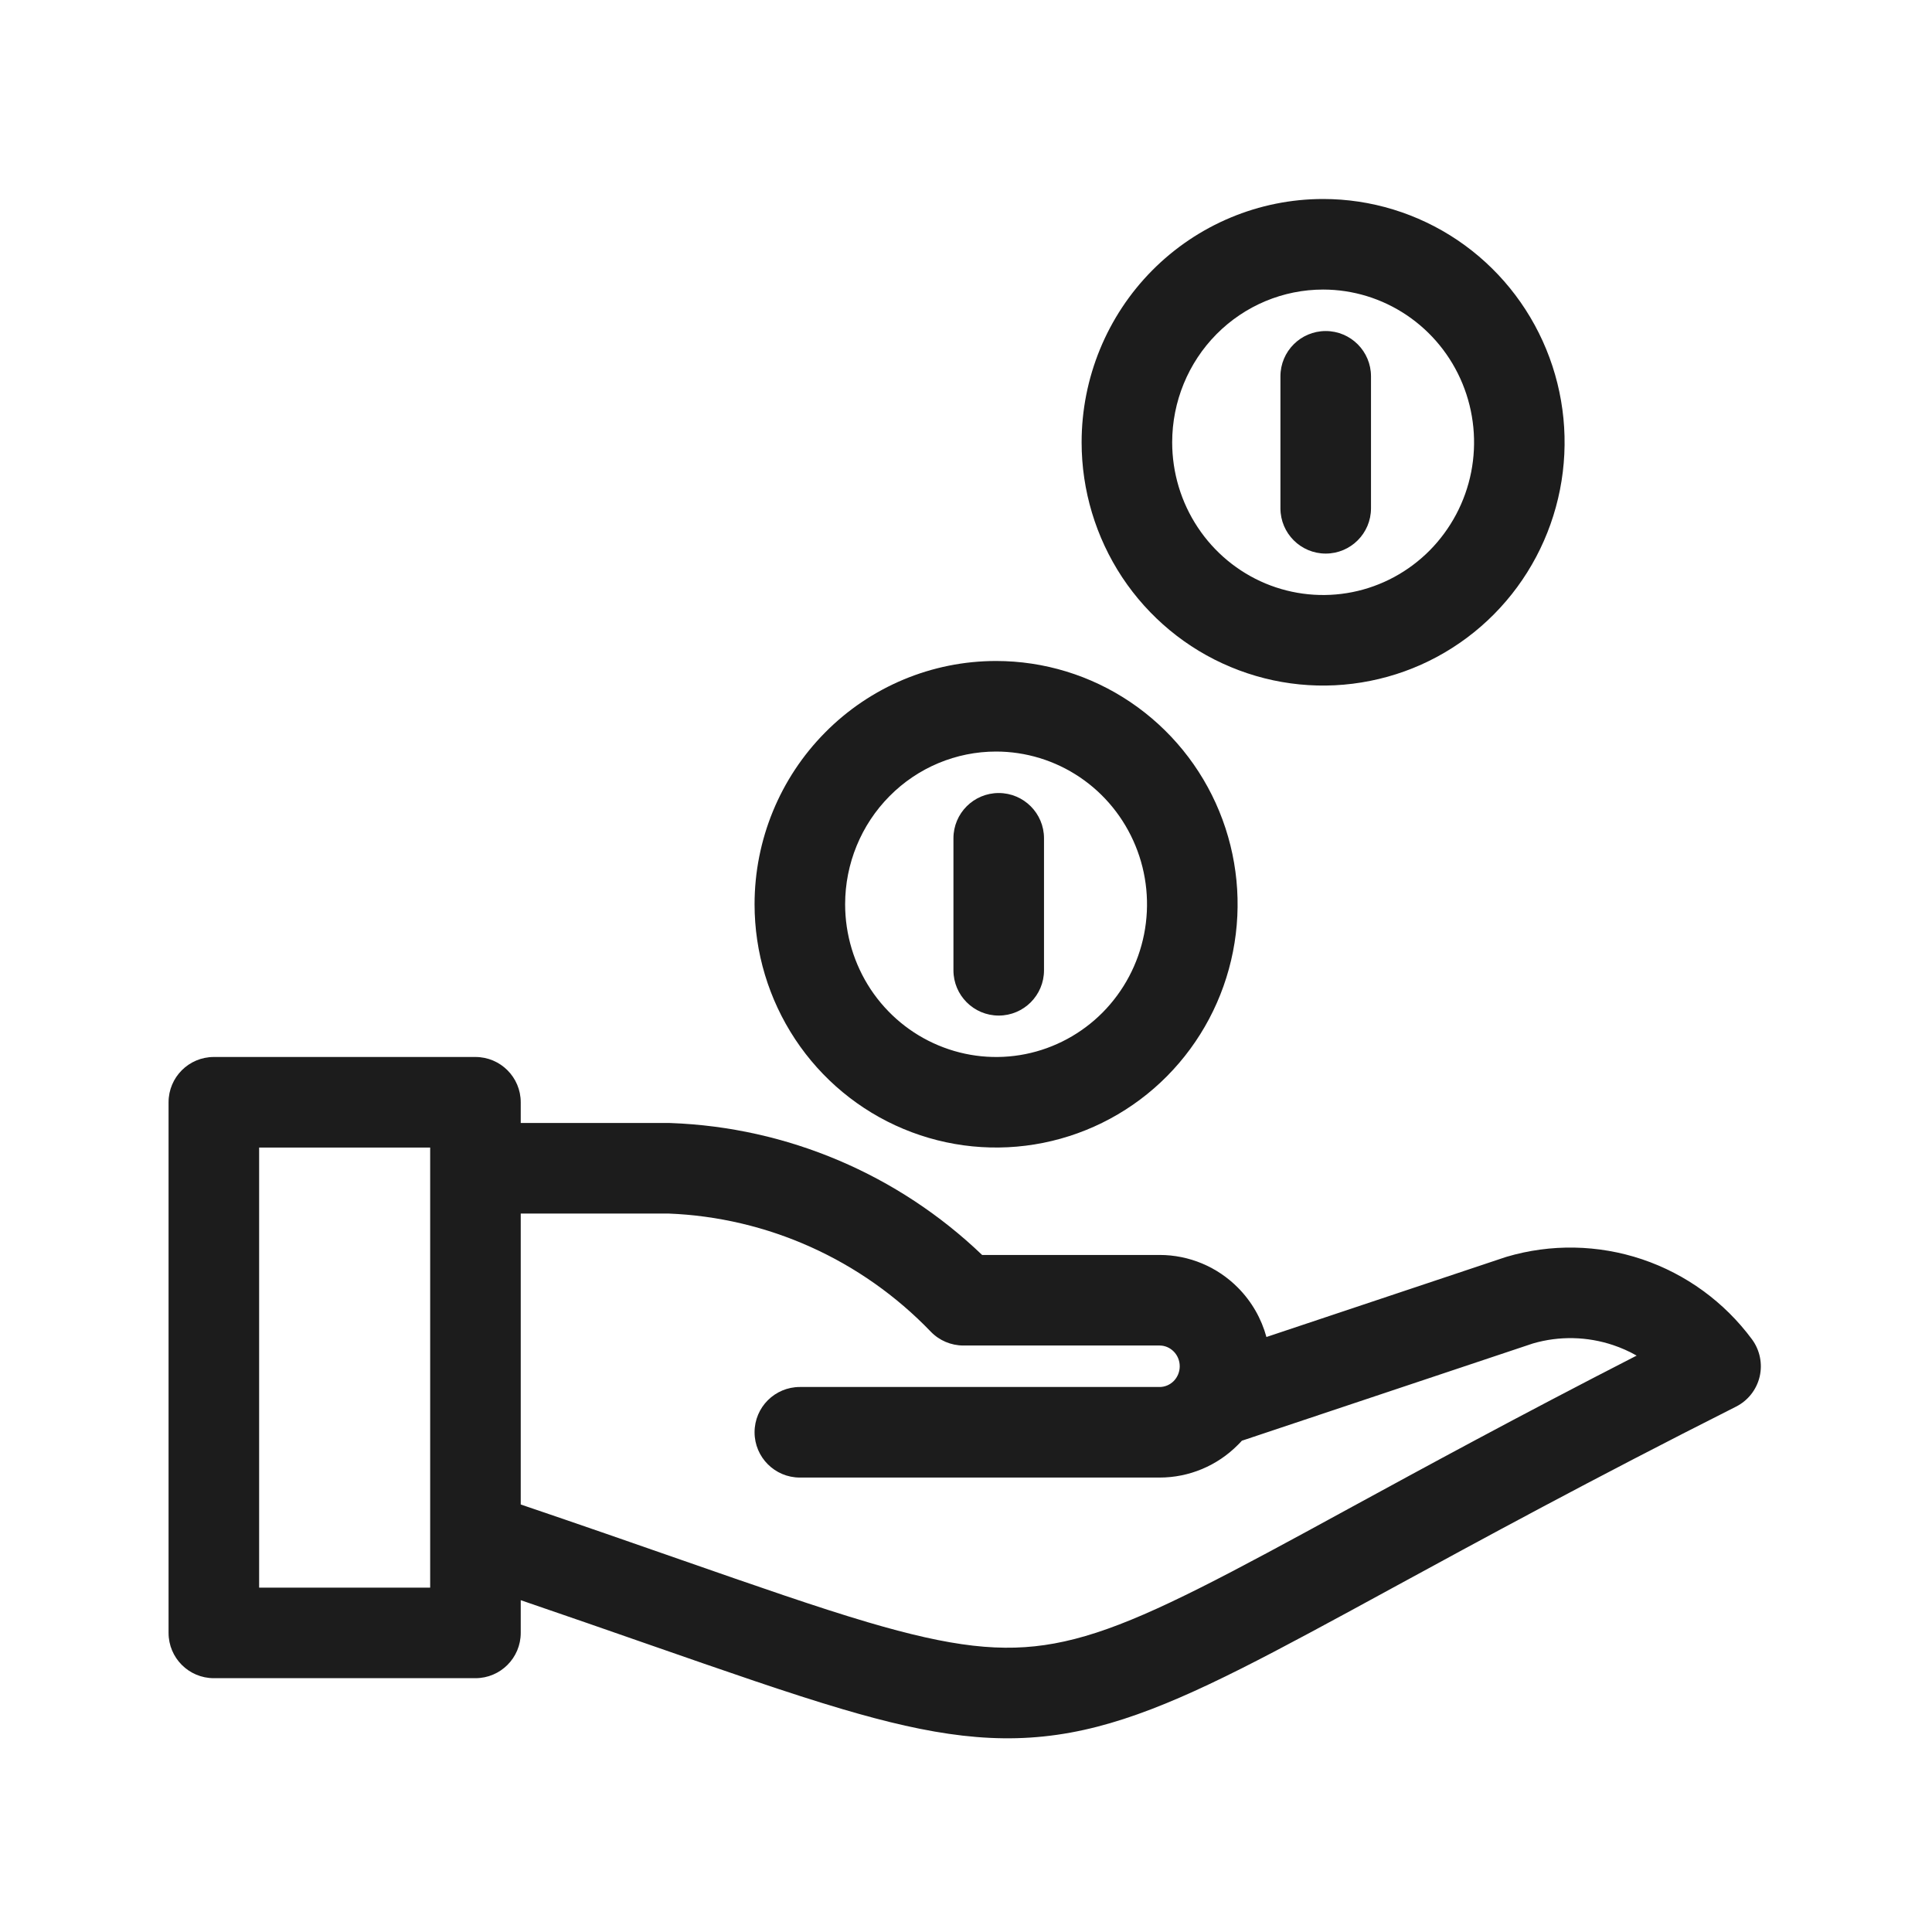
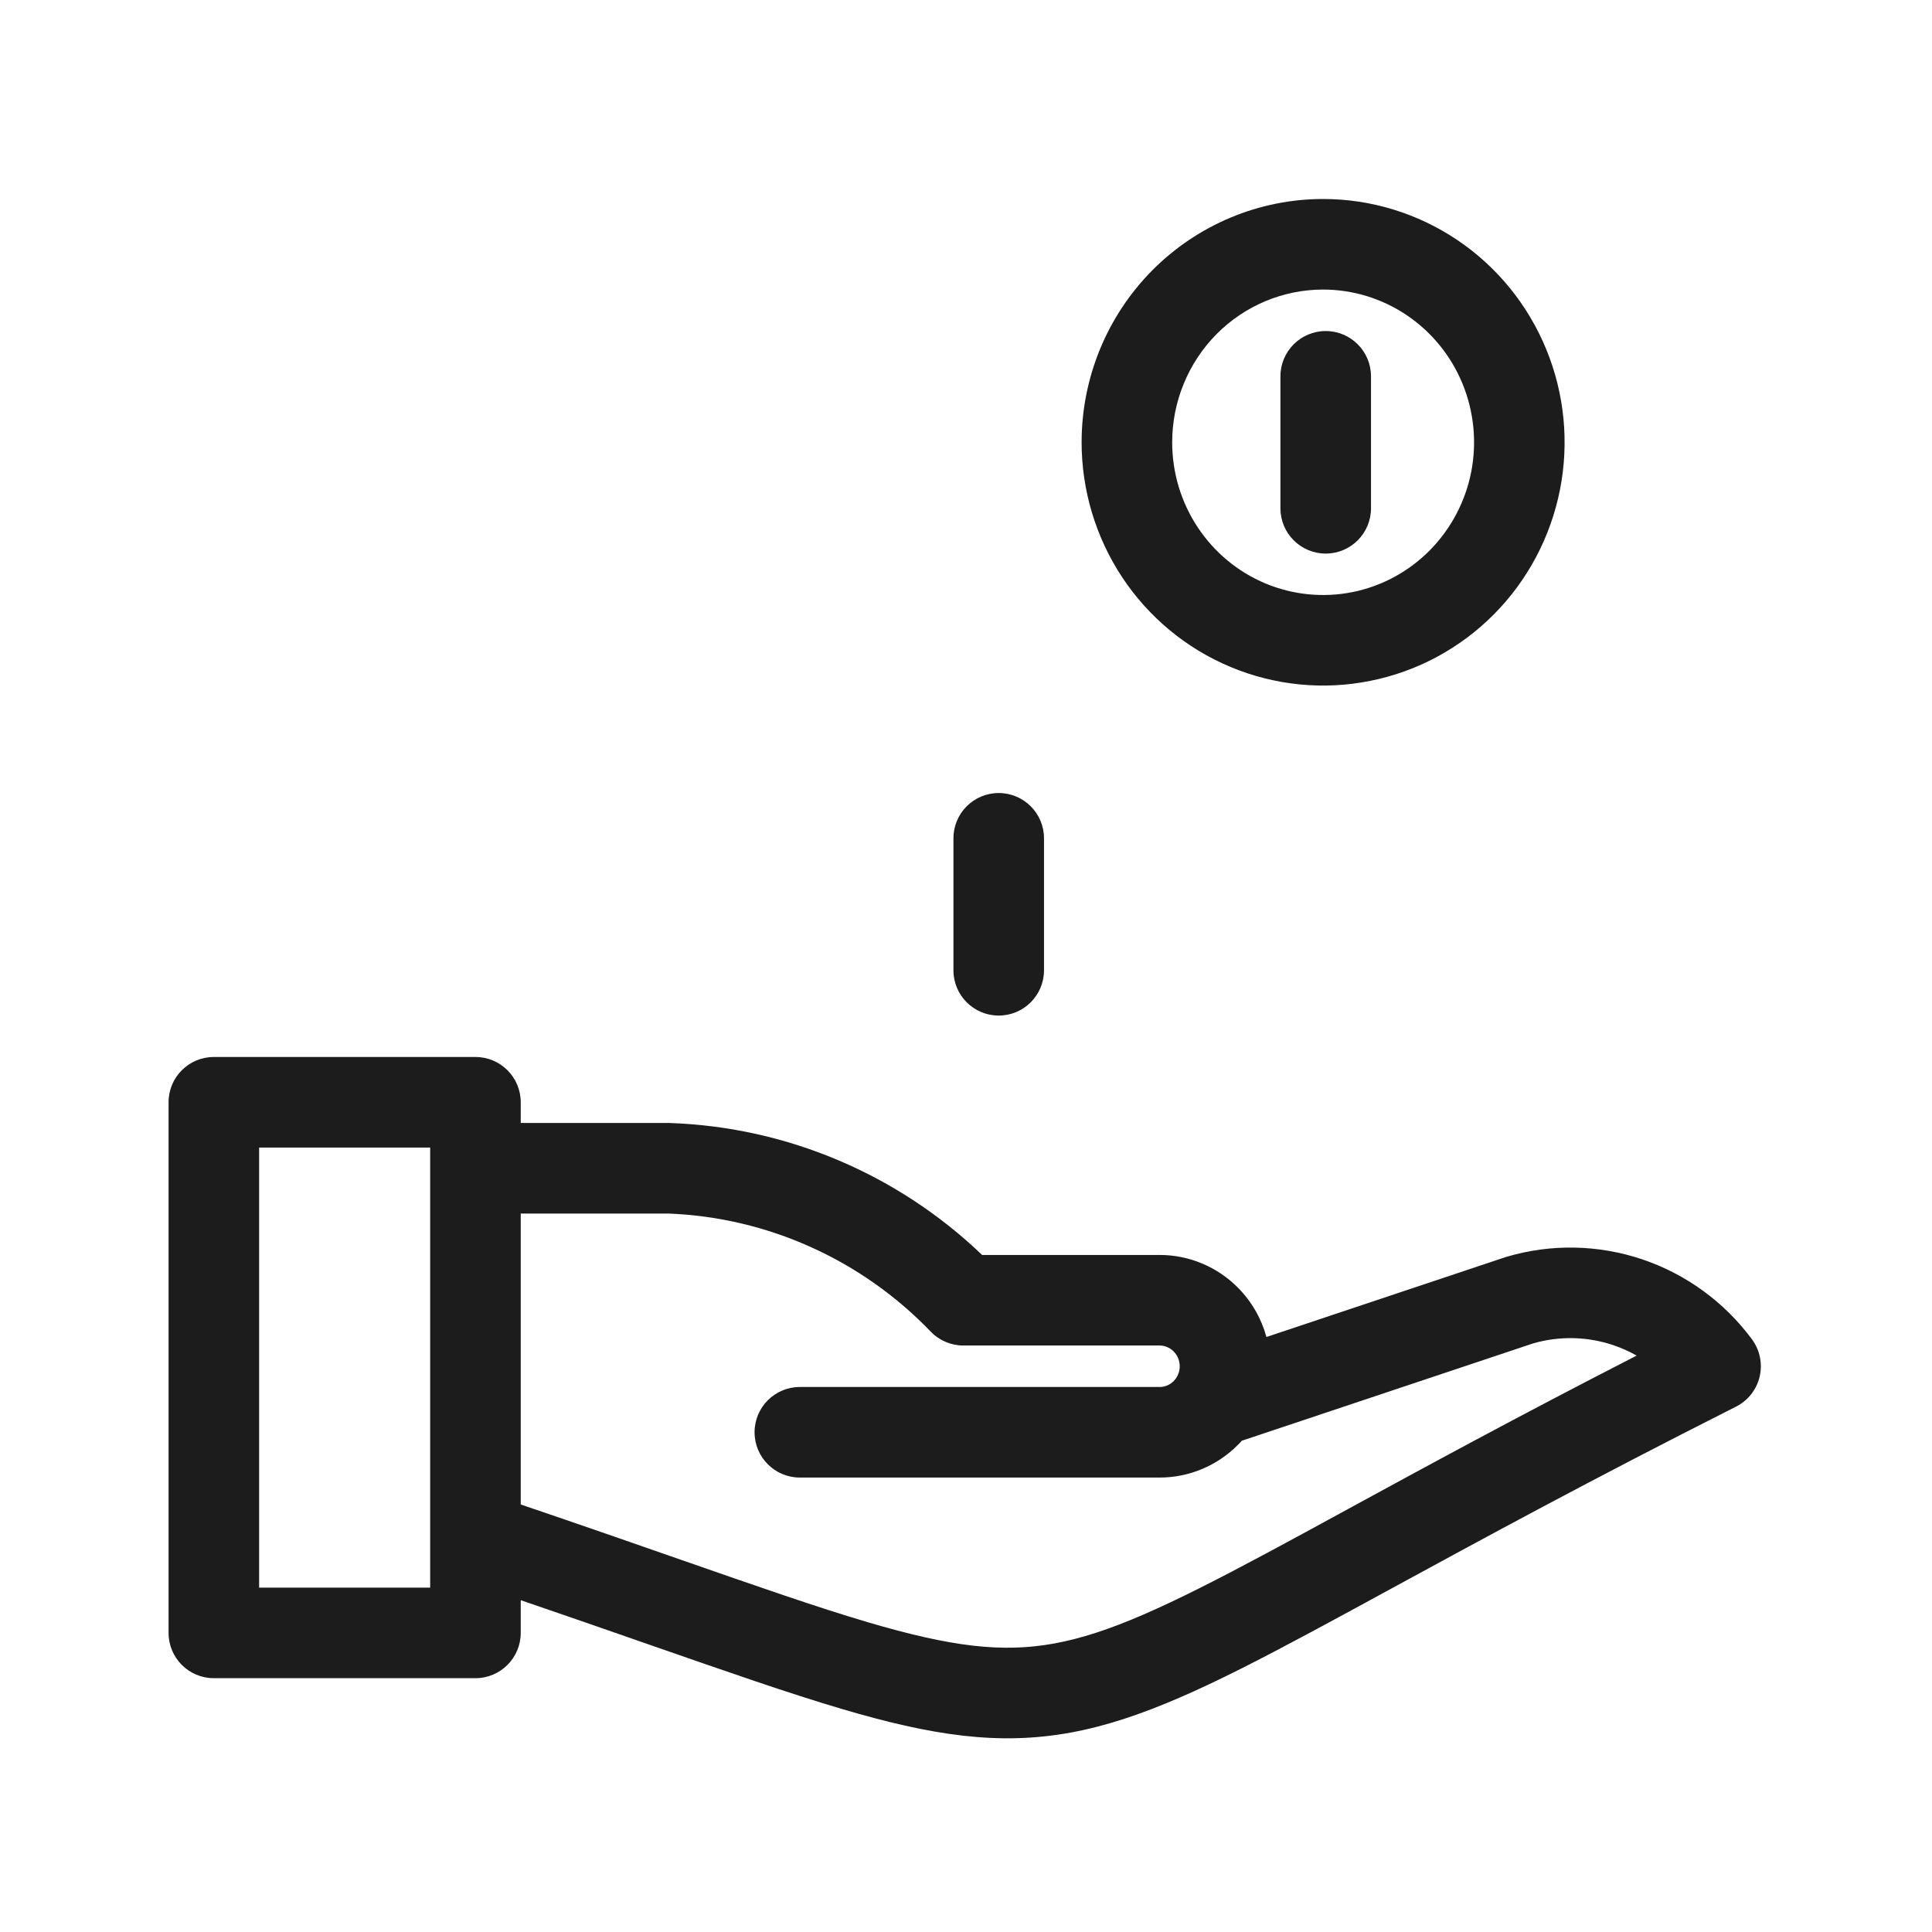
<svg xmlns="http://www.w3.org/2000/svg" viewBox="0 0 32 32" fill="none" class="icon_icon__ECGRl icon_appearance-default___4uy_" width="24" height="24">
  <path d="M22.708 6.233C22.708 5.819 22.372 5.483 21.958 5.483C21.544 5.483 21.208 5.819 21.208 6.233V8.419C21.208 8.833 21.544 9.169 21.958 9.169C22.372 9.169 22.708 8.833 22.708 8.419V6.233Z" fill="#1C1C1C" />
  <path fill-rule="evenodd" clip-rule="evenodd" d="M19.084 4.479C19.834 3.723 20.852 3.296 21.915 3.296C22.708 3.296 23.482 3.534 24.14 3.977C24.798 4.421 25.309 5.05 25.611 5.786C25.913 6.521 25.992 7.33 25.838 8.111C25.684 8.891 25.305 9.609 24.746 10.173C24.187 10.737 23.474 11.122 22.697 11.277C21.919 11.434 21.114 11.353 20.382 11.047C19.65 10.742 19.026 10.224 18.587 9.562C18.149 8.899 17.915 8.121 17.915 7.326C17.915 6.259 18.335 5.235 19.084 4.479ZM21.915 4.796C21.254 4.796 20.619 5.061 20.149 5.535C19.68 6.009 19.415 6.653 19.415 7.326C19.415 7.828 19.562 8.318 19.838 8.734C20.113 9.15 20.504 9.473 20.96 9.664C21.416 9.854 21.918 9.904 22.401 9.807C22.885 9.71 23.33 9.47 23.68 9.117C24.03 8.763 24.27 8.312 24.367 7.821C24.464 7.329 24.414 6.819 24.224 6.356C24.034 5.893 23.712 5.498 23.301 5.221C22.89 4.944 22.408 4.796 21.915 4.796Z" fill="#1C1C1C" />
  <path fill-rule="evenodd" clip-rule="evenodd" d="M2.792 18.257C2.792 17.843 3.127 17.507 3.542 17.507H7.875C8.289 17.507 8.625 17.843 8.625 18.257V18.6H11.082C11.091 18.6 11.1 18.6 11.109 18.601C13.04 18.671 14.873 19.451 16.267 20.786H19.207C19.695 20.786 20.162 20.982 20.505 21.329C20.732 21.558 20.893 21.84 20.976 22.145L24.927 20.825C24.935 20.822 24.944 20.82 24.952 20.817C25.687 20.599 26.472 20.614 27.199 20.858C27.926 21.103 28.56 21.565 29.018 22.183C29.149 22.361 29.196 22.588 29.145 22.803C29.094 23.018 28.95 23.2 28.753 23.299C26.342 24.515 24.525 25.506 23.072 26.297C22.573 26.569 22.117 26.818 21.694 27.044C20.071 27.914 18.893 28.485 17.733 28.697C16.535 28.916 15.424 28.743 13.948 28.307C13.079 28.051 12.034 27.686 10.729 27.232C10.093 27.01 9.394 26.767 8.625 26.504V27.046C8.625 27.46 8.289 27.796 7.875 27.796H3.542C3.127 27.796 2.792 27.46 2.792 27.046V18.257ZM20.57 23.862C20.549 23.885 20.528 23.908 20.505 23.93C20.162 24.277 19.695 24.473 19.207 24.473H13.248C12.834 24.473 12.498 24.137 12.498 23.723C12.498 23.308 12.834 22.973 13.248 22.973H19.207C19.293 22.973 19.377 22.938 19.44 22.875C19.503 22.811 19.54 22.723 19.54 22.63C19.54 22.536 19.503 22.448 19.44 22.385C19.377 22.321 19.293 22.286 19.207 22.286H15.957C15.753 22.286 15.557 22.203 15.416 22.056C14.269 20.863 12.711 20.163 11.068 20.1H8.625V24.919C9.633 25.261 10.508 25.566 11.279 25.835C12.545 26.276 13.533 26.621 14.373 26.869C15.76 27.278 16.604 27.378 17.463 27.221C18.36 27.057 19.341 26.603 20.986 25.722C21.397 25.502 21.845 25.258 22.339 24.988C23.594 24.304 25.143 23.46 27.108 22.453C26.985 22.383 26.855 22.325 26.721 22.28C26.29 22.135 25.826 22.125 25.39 22.252L20.593 23.855C20.585 23.857 20.578 23.859 20.57 23.862ZM4.292 19.007V26.296H7.125V19.007H4.292Z" fill="#1C1C1C" />
  <path d="M16.542 13.135C16.956 13.135 17.292 13.471 17.292 13.885V16.071C17.292 16.485 16.956 16.821 16.542 16.821C16.127 16.821 15.792 16.485 15.792 16.071V13.885C15.792 13.471 16.127 13.135 16.542 13.135Z" fill="#1C1C1C" />
-   <path fill-rule="evenodd" clip-rule="evenodd" d="M16.498 10.948C15.435 10.948 14.417 11.374 13.668 12.131C12.918 12.887 12.498 13.911 12.498 14.978C12.498 15.773 12.732 16.551 13.171 17.214C13.609 17.876 14.234 18.394 14.965 18.699C15.697 19.005 16.503 19.085 17.28 18.929C18.057 18.773 18.77 18.389 19.329 17.825C19.888 17.261 20.268 16.543 20.422 15.762C20.576 14.982 20.497 14.173 20.195 13.438C19.893 12.702 19.381 12.073 18.723 11.629C18.065 11.185 17.291 10.948 16.498 10.948ZM14.733 13.187C15.202 12.713 15.837 12.448 16.498 12.448C16.991 12.448 17.474 12.596 17.885 12.873C18.296 13.15 18.617 13.545 18.807 14.008C18.997 14.47 19.047 14.98 18.95 15.472C18.853 15.964 18.614 16.415 18.264 16.769C17.914 17.122 17.468 17.362 16.985 17.459C16.501 17.556 16 17.506 15.544 17.315C15.088 17.125 14.697 16.802 14.421 16.386C14.146 15.969 13.998 15.479 13.998 14.978C13.998 14.305 14.263 13.661 14.733 13.187Z" fill="#1C1C1C" />
</svg>